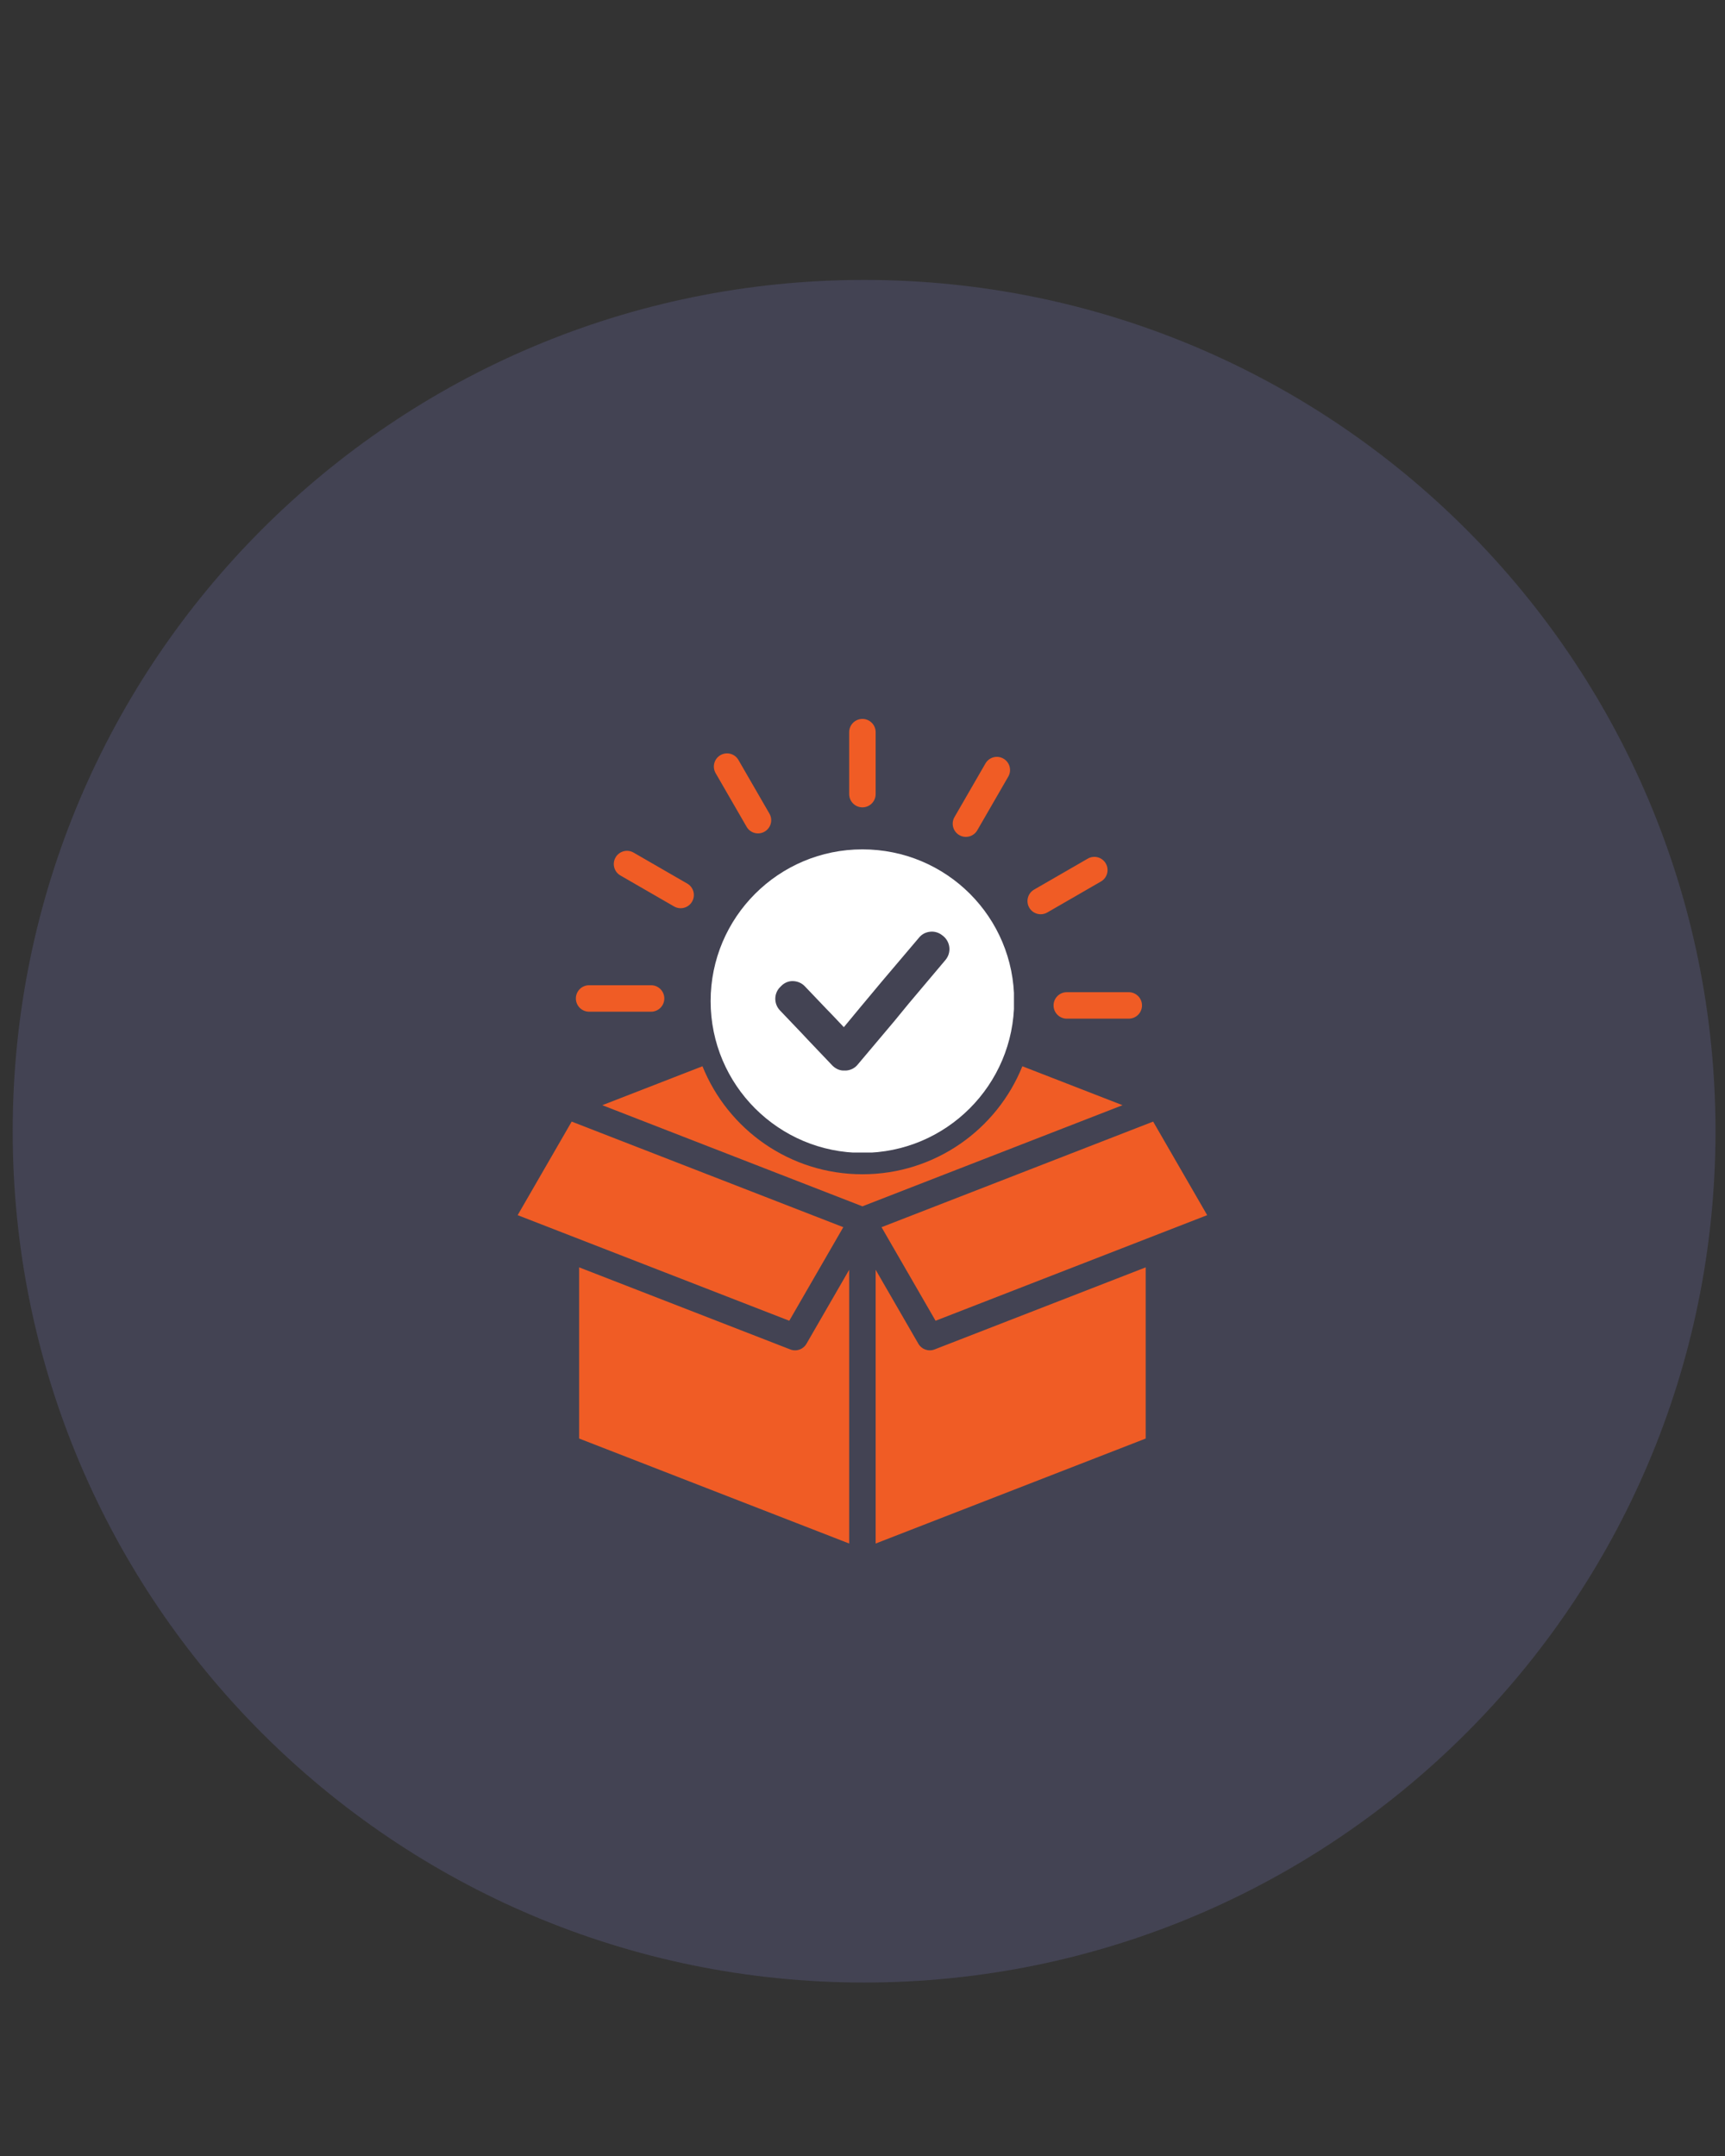
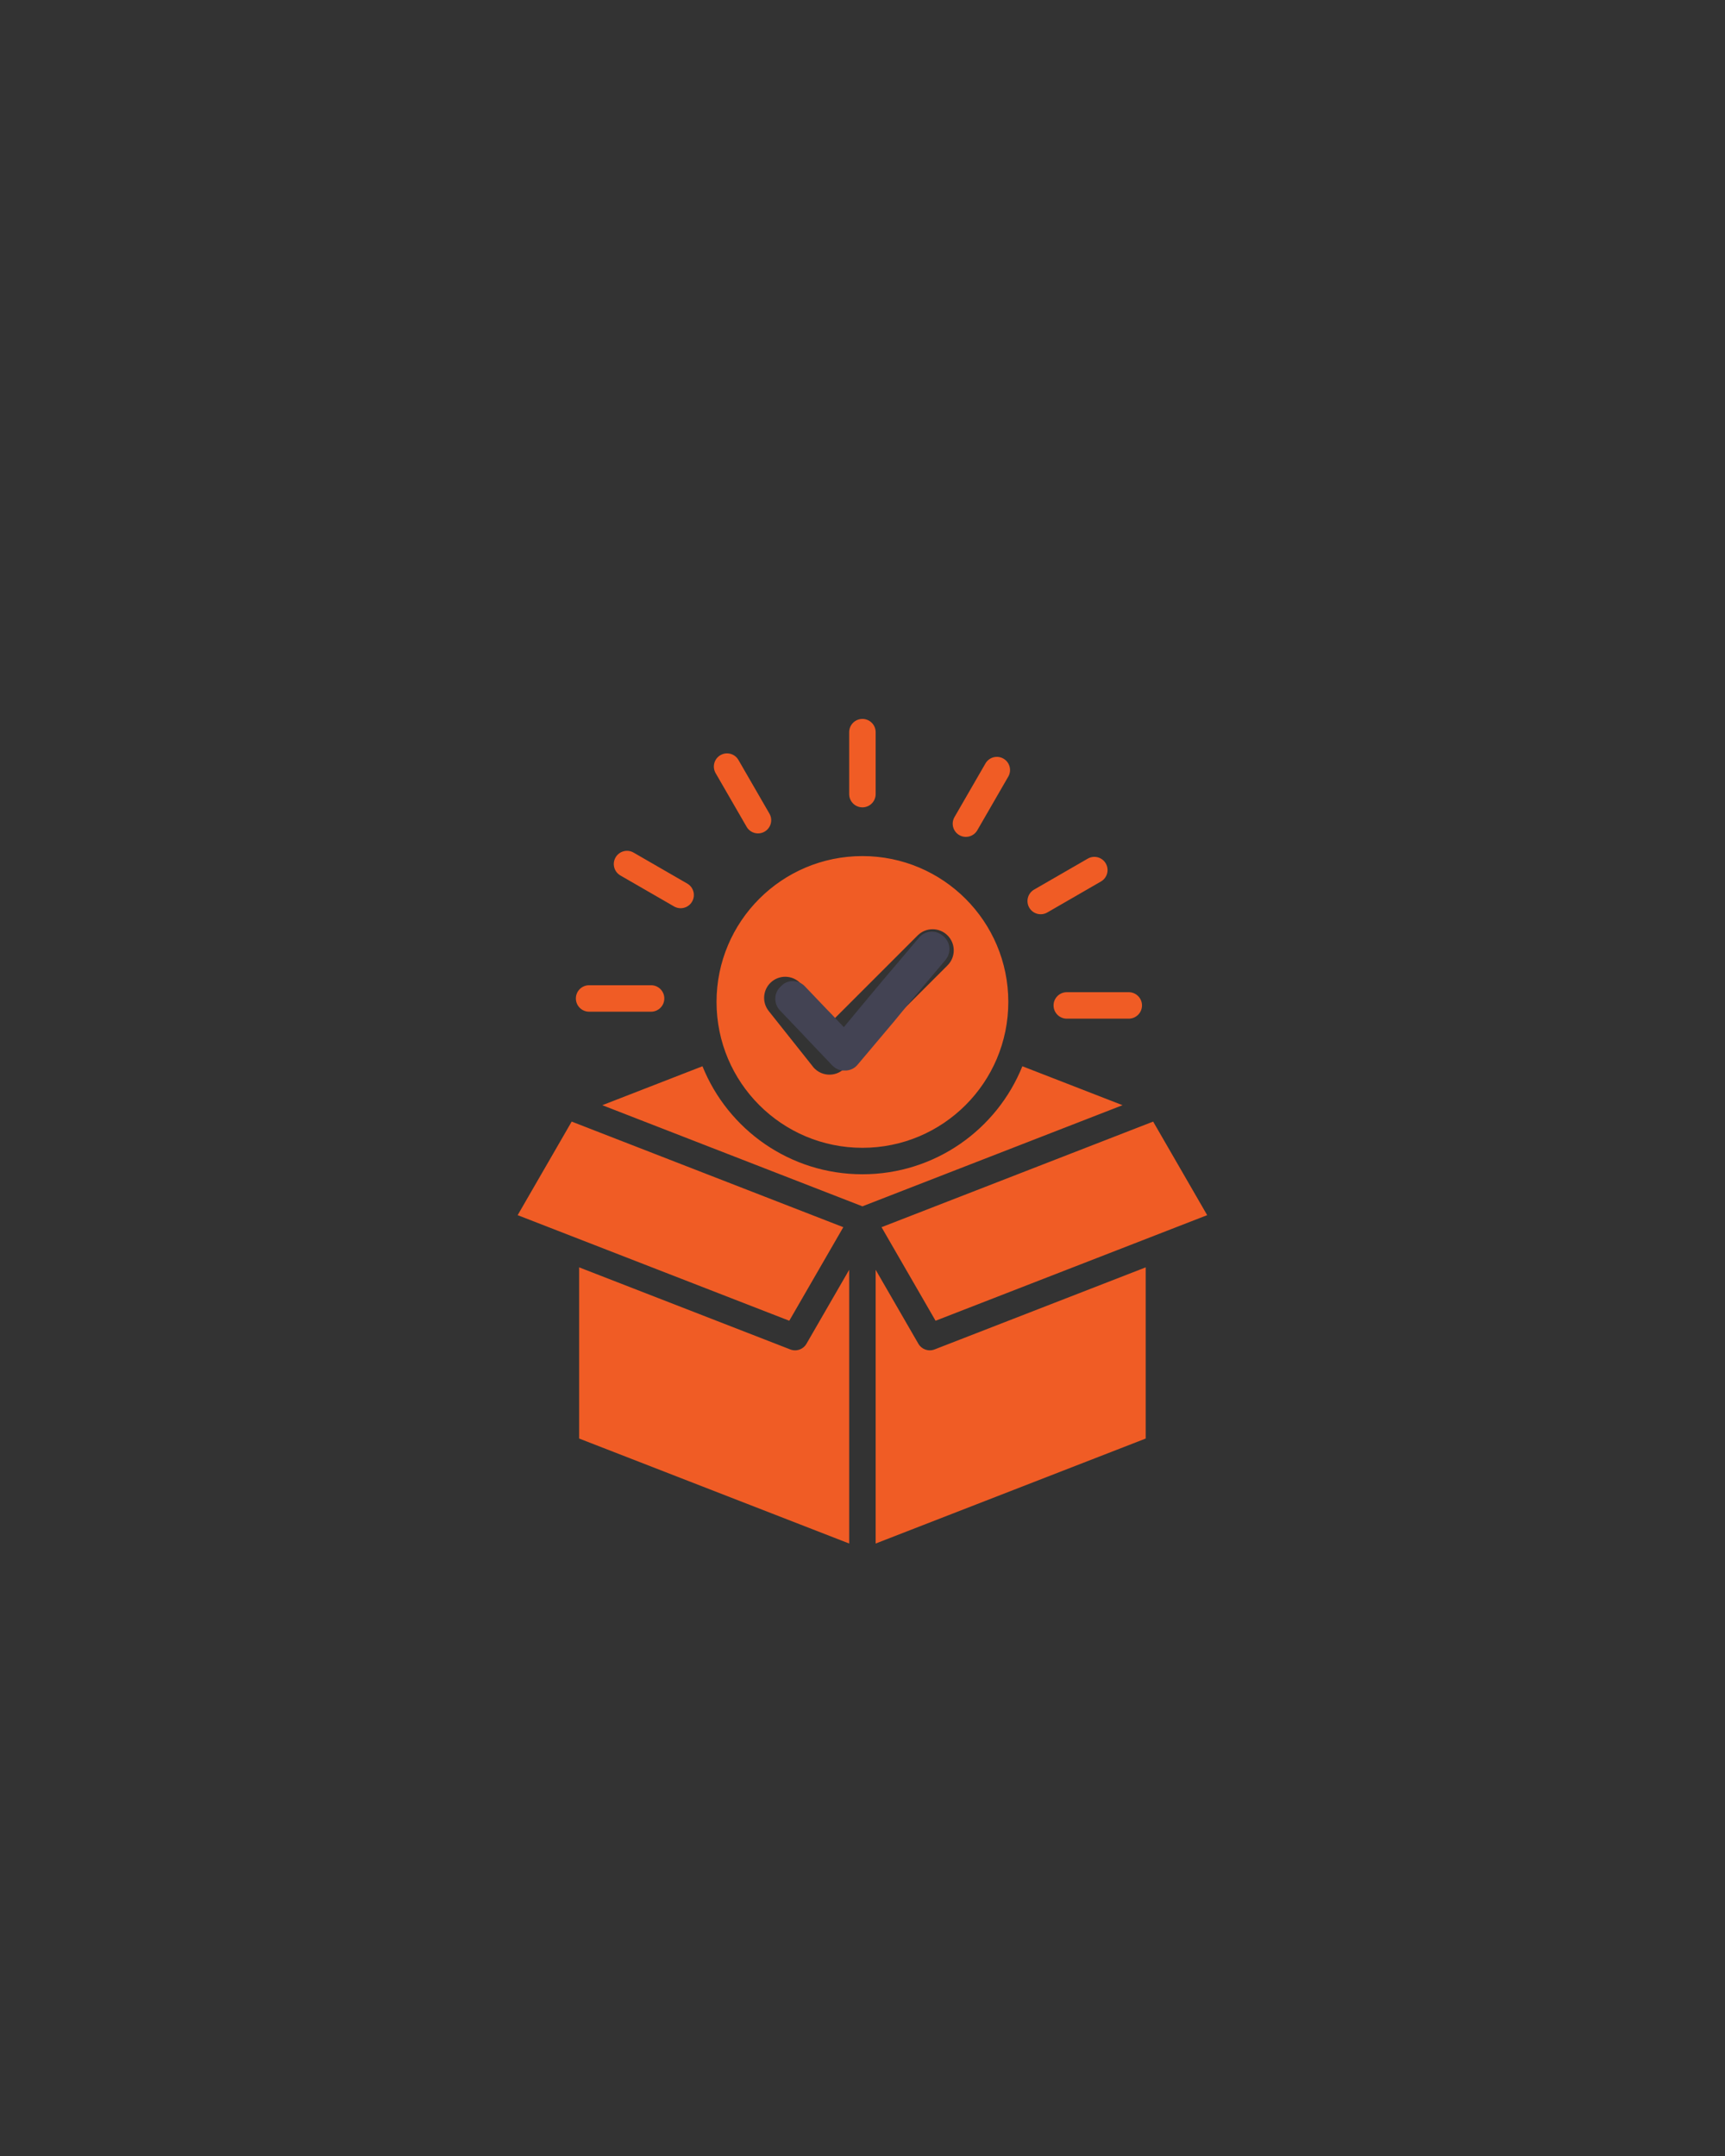
<svg xmlns="http://www.w3.org/2000/svg" width="1080" zoomAndPan="magnify" viewBox="0 0 810 1012.5" height="1350" preserveAspectRatio="xMidYMid meet" version="1.2">
  <rect x="0" y="0" width="810" height="1012.5" fill="#333333" stroke="none" />
  <defs>
    <clipPath id="1ef210b890">
      <path d="M 5.961 131.461 L 805.539 131.461 L 805.539 931.039 L 5.961 931.039 Z M 5.961 131.461" />
    </clipPath>
    <clipPath id="6cda84706c">
-       <path d="M 405.75 131.461 C 184.953 131.461 5.961 310.453 5.961 531.25 C 5.961 752.047 184.953 931.039 405.75 931.039 C 626.547 931.039 805.539 752.047 805.539 531.25 C 805.539 310.453 626.547 131.461 405.75 131.461 Z M 405.75 131.461" />
-     </clipPath>
+       </clipPath>
    <clipPath id="704077d1f6">
      <path d="M 0.961 0.461 L 800.539 0.461 L 800.539 800.039 L 0.961 800.039 Z M 0.961 0.461" />
    </clipPath>
    <clipPath id="3418c27313">
      <path d="M 400.75 0.461 C 179.953 0.461 0.961 179.453 0.961 400.25 C 0.961 621.047 179.953 800.039 400.75 800.039 C 621.547 800.039 800.539 621.047 800.539 400.25 C 800.539 179.453 621.547 0.461 400.75 0.461 Z M 400.75 0.461" />
    </clipPath>
    <clipPath id="32b9102a52">
-       <rect x="0" width="801" y="0" height="801" />
-     </clipPath>
+       </clipPath>
    <clipPath id="840c775893">
      <path d="M 243.078 337.625 L 566.922 337.625 L 566.922 725 L 243.078 725 Z M 243.078 337.625" />
    </clipPath>
    <clipPath id="535892f327">
-       <path d="M 333.684 398.832 L 476.113 398.832 L 476.113 541.262 L 333.684 541.262 Z M 333.684 398.832" />
-     </clipPath>
+       </clipPath>
  </defs>
  <g id="f3fdce106e">
    <g clip-rule="nonzero" clip-path="url(#1ef210b890)">
      <g clip-rule="nonzero" clip-path="url(#6cda84706c)">
        <g transform="matrix(1,0,0,1,5,131)">
          <g clip-path="url(#32b9102a52)">
            <g clip-rule="nonzero" clip-path="url(#704077d1f6)">
              <g clip-rule="nonzero" clip-path="url(#3418c27313)">
-                 <path style="stroke:none;fill-rule:nonzero;fill:#434353;fill-opacity:1;" d="M 0.961 0.461 L 800.539 0.461 L 800.539 800.039 L 0.961 800.039 Z M 0.961 0.461" />
-               </g>
+                 </g>
            </g>
          </g>
        </g>
      </g>
    </g>
    <g clip-rule="nonzero" clip-path="url(#840c775893)">
      <path style="stroke:none;fill-rule:evenodd;fill:#f05c25;fill-opacity:1;" d="M 404.961 402.035 C 442.793 402.035 473.465 432.703 473.465 470.535 C 473.465 508.367 442.793 539.035 404.961 539.035 C 367.129 539.035 336.461 508.367 336.461 470.535 C 336.461 432.703 367.129 402.035 404.961 402.035 Z M 411.176 596.316 L 411.176 724.871 L 537.98 675.566 L 537.98 595.176 L 438.828 633.727 C 435.945 634.844 432.734 633.652 431.238 631.055 Z M 398.746 724.867 L 398.746 596.316 L 378.691 631.059 C 377.09 633.816 373.688 634.883 370.836 633.625 L 271.945 595.176 L 271.945 675.562 Z M 541.477 526.723 L 413.938 576.312 L 439.309 620.25 L 566.848 570.66 Z M 395.984 576.312 L 268.441 526.723 L 243.074 570.66 L 370.617 620.25 Z M 404.961 551.461 C 370.941 551.461 341.824 530.473 329.855 500.734 L 282.82 519.023 L 404.961 566.516 L 527.102 519.023 L 480.066 500.734 C 468.098 530.469 438.98 551.461 404.961 551.461 Z M 530.027 465.957 C 533.461 465.957 536.242 468.738 536.242 472.172 C 536.242 475.602 533.461 478.383 530.027 478.383 L 500.93 478.383 C 497.496 478.383 494.715 475.602 494.715 472.172 C 494.715 468.738 497.496 465.957 500.93 465.957 Z M 398.746 343.832 C 398.746 340.402 401.531 337.621 404.961 337.621 C 408.391 337.621 411.176 340.402 411.176 343.832 L 411.176 372.934 C 411.176 376.367 408.391 379.148 404.961 379.148 C 401.531 379.148 398.746 376.367 398.746 372.934 Z M 336.027 363.074 C 334.324 360.109 335.348 356.328 338.309 354.625 C 341.27 352.926 345.055 353.945 346.754 356.906 L 361.305 382.109 C 363.008 385.074 361.984 388.855 359.023 390.555 C 356.062 392.258 352.277 391.238 350.578 388.273 Z M 291.309 411.133 C 288.348 409.418 287.336 405.625 289.055 402.66 C 290.77 399.699 294.562 398.688 297.523 400.406 L 322.723 414.953 C 325.688 416.672 326.695 420.465 324.98 423.426 C 323.266 426.387 319.473 427.398 316.512 425.684 Z M 276.625 475.113 C 273.191 475.113 270.41 472.332 270.41 468.898 C 270.41 465.469 273.191 462.688 276.625 462.688 L 305.723 462.688 C 309.156 462.688 311.938 465.469 311.938 468.898 C 311.938 472.332 309.156 475.113 305.723 475.113 Z M 462.73 358.543 C 464.43 355.582 468.215 354.559 471.176 356.262 C 474.137 357.961 475.16 361.746 473.457 364.707 L 458.906 389.91 C 457.207 392.871 453.422 393.895 450.461 392.191 C 447.5 390.488 446.477 386.707 448.18 383.746 Z M 510.766 403.238 C 513.727 401.52 517.52 402.531 519.234 405.492 C 520.949 408.453 519.938 412.25 516.977 413.965 L 491.773 428.516 C 488.816 430.23 485.02 429.219 483.305 426.258 C 481.59 423.297 482.602 419.504 485.562 417.785 Z M 430.898 439.297 L 390.32 479.875 L 376.473 462.449 C 373.066 458.164 366.832 457.453 362.547 460.855 C 358.262 464.266 357.547 470.5 360.957 474.785 L 381.332 500.43 C 384.855 505.477 392.113 506.168 396.504 501.773 L 444.941 453.34 C 448.816 449.461 448.816 443.176 444.941 439.297 C 441.062 435.418 434.777 435.418 430.898 439.297 Z M 430.898 439.297" />
    </g>
    <g clip-rule="nonzero" clip-path="url(#535892f327)">
      <path style="stroke:none;fill-rule:nonzero;fill:#ffffff;fill-opacity:1;" d="M 404.949 398.879 C 365.598 398.879 333.684 430.793 333.684 470.145 C 333.684 509.496 365.598 541.41 404.949 541.41 C 444.301 541.41 476.215 509.496 476.215 470.145 C 476.312 430.793 444.5 398.879 404.949 398.879 Z M 404.949 398.879" />
    </g>
    <path style="stroke:none;fill-rule:nonzero;fill:#434353;fill-opacity:1;" d="M 443.031 439.699 L 442.539 439.309 C 440.875 437.938 438.82 437.352 436.863 437.547 C 434.809 437.742 432.945 438.625 431.578 440.289 L 414.152 460.844 L 403.773 473.277 L 396.238 482.383 L 391.051 476.898 L 388.113 473.863 L 377.934 463.195 C 376.465 461.629 374.504 460.844 372.449 460.746 C 370.492 460.648 368.438 461.434 366.969 462.902 L 366.477 463.391 C 363.348 466.328 363.246 471.32 366.184 474.453 L 376.266 485.023 L 379.203 488.156 L 390.852 500.395 C 392.223 501.766 393.984 502.645 395.746 502.742 C 395.848 502.742 395.848 502.742 395.945 502.742 C 396.043 502.742 396.141 502.742 396.336 502.742 C 396.336 502.742 396.336 502.742 396.434 502.742 C 396.727 502.742 397.02 502.742 397.414 502.742 C 399.469 502.547 401.328 501.668 402.699 500.004 L 420.023 479.445 L 426.684 471.32 L 444.008 450.762 C 446.75 447.434 446.359 442.539 443.031 439.699 Z M 443.031 439.699" />
  </g>
</svg>